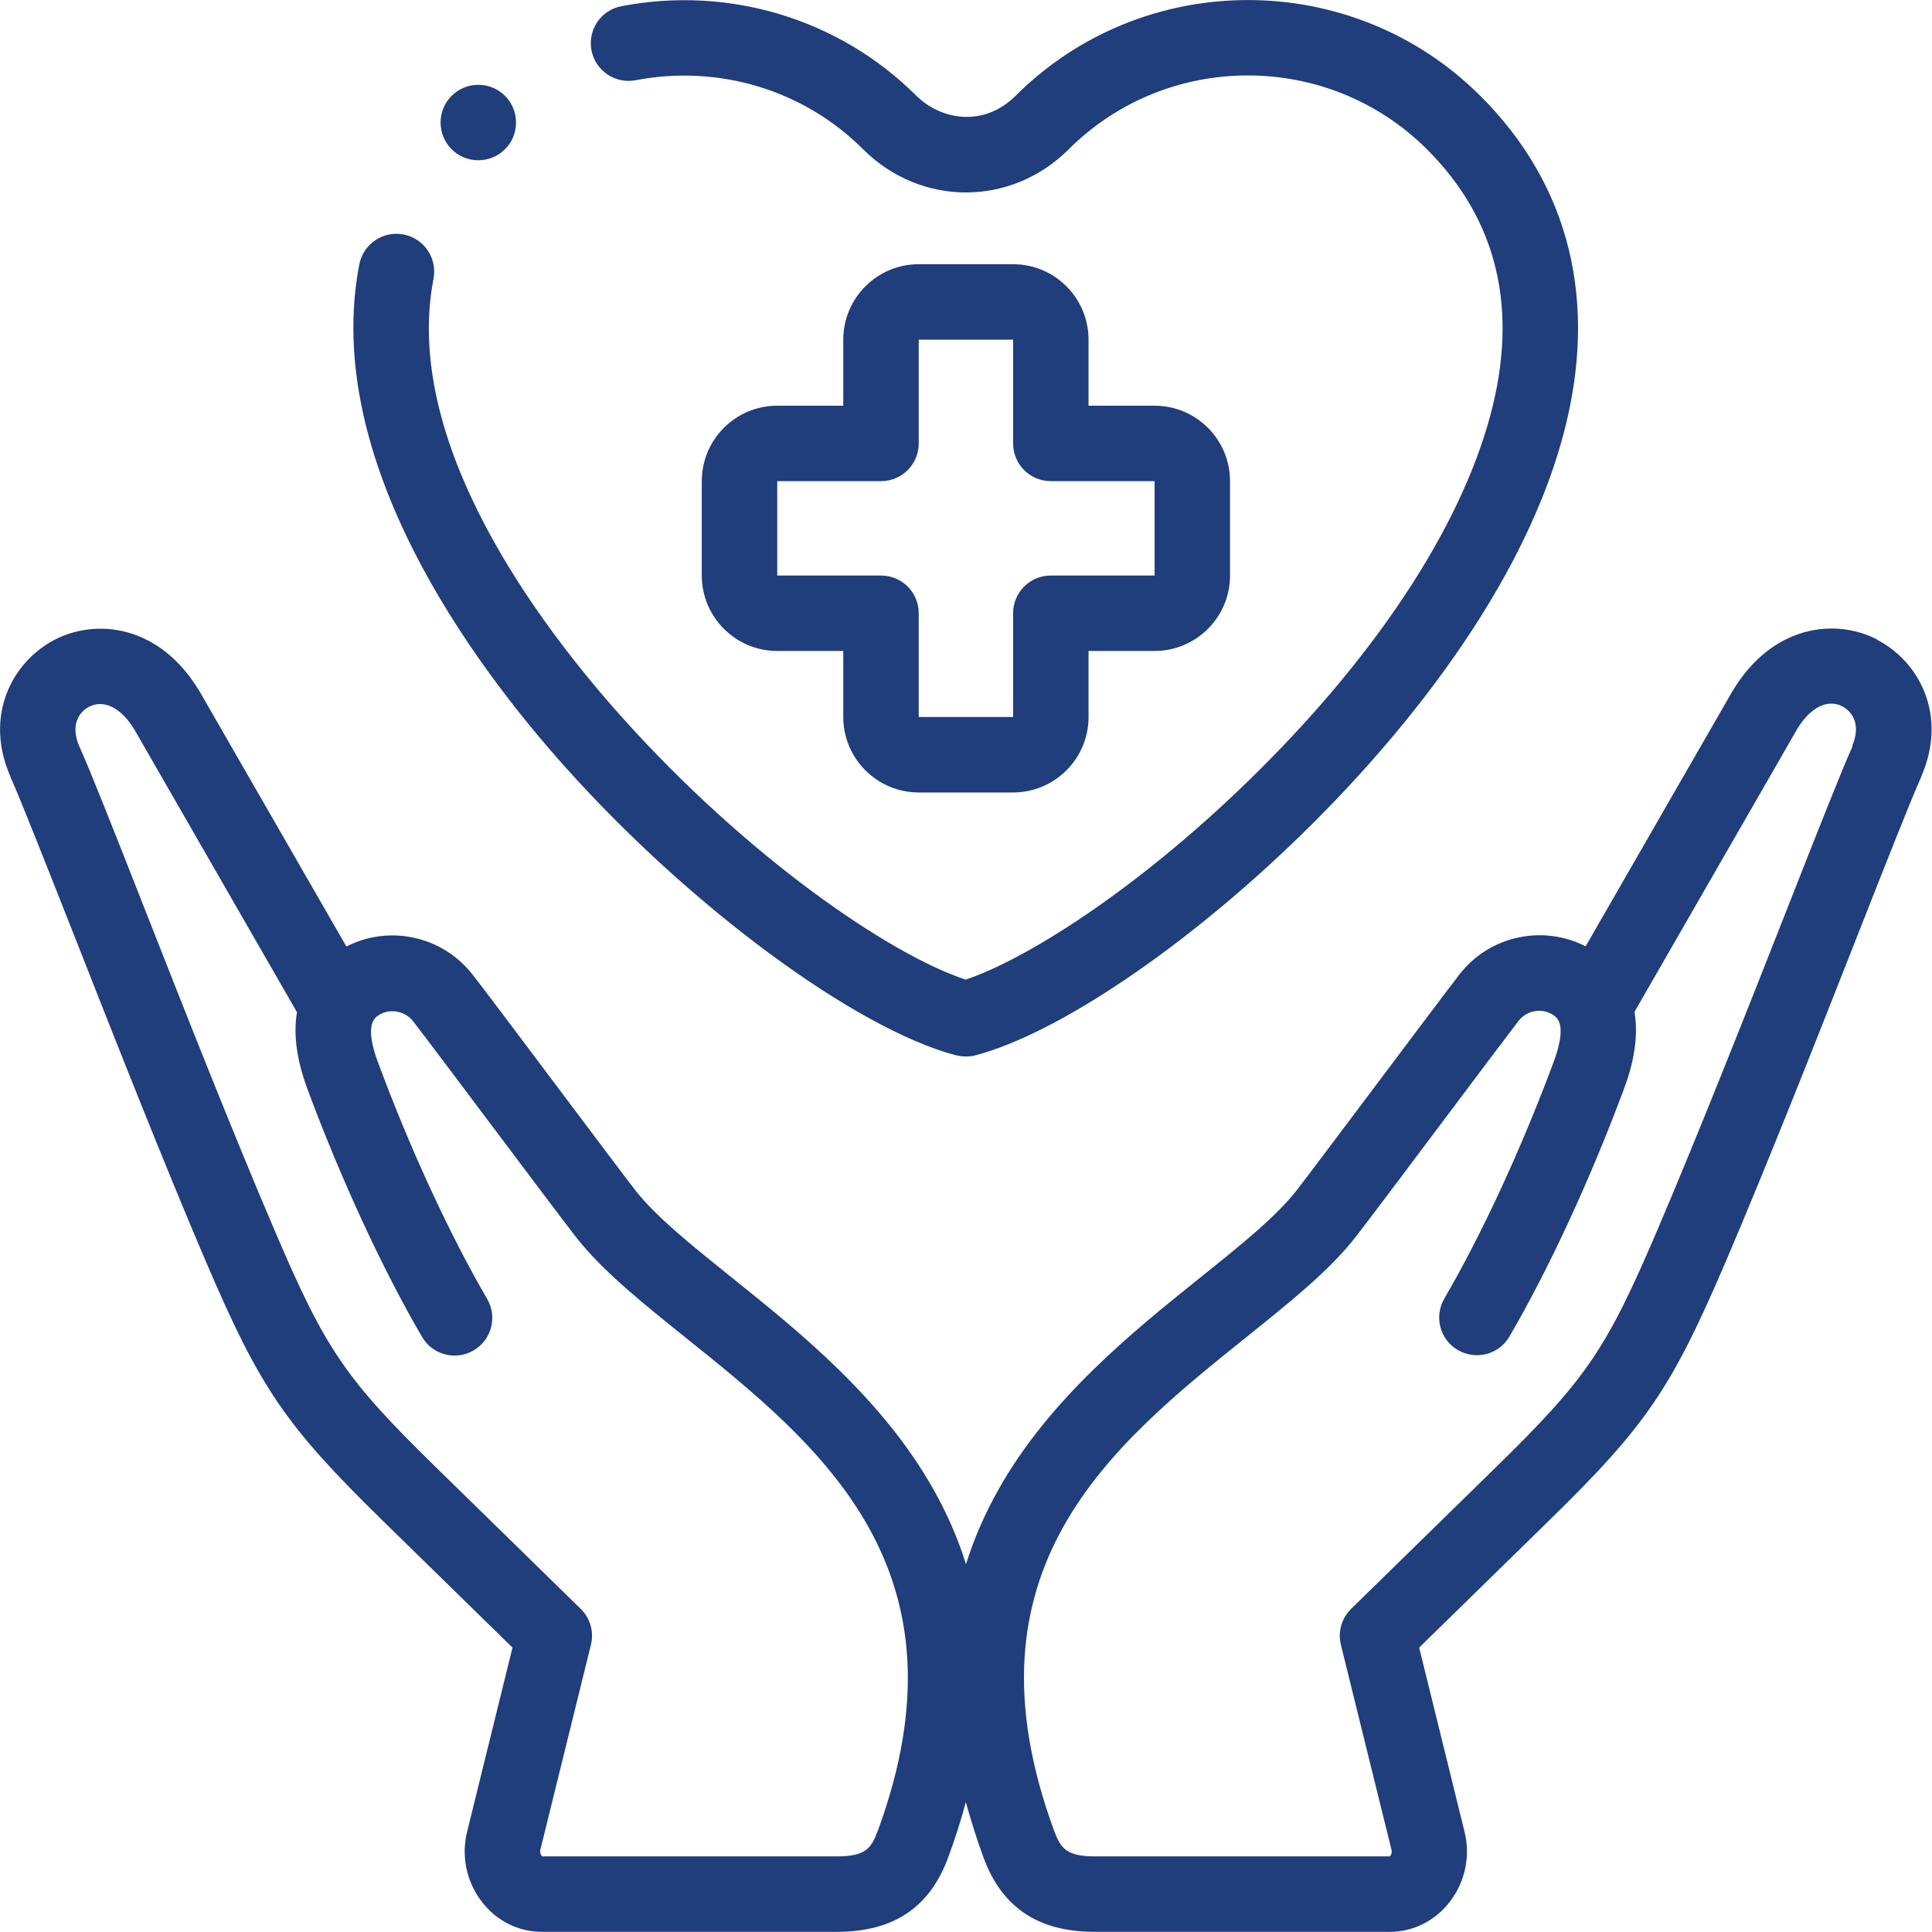
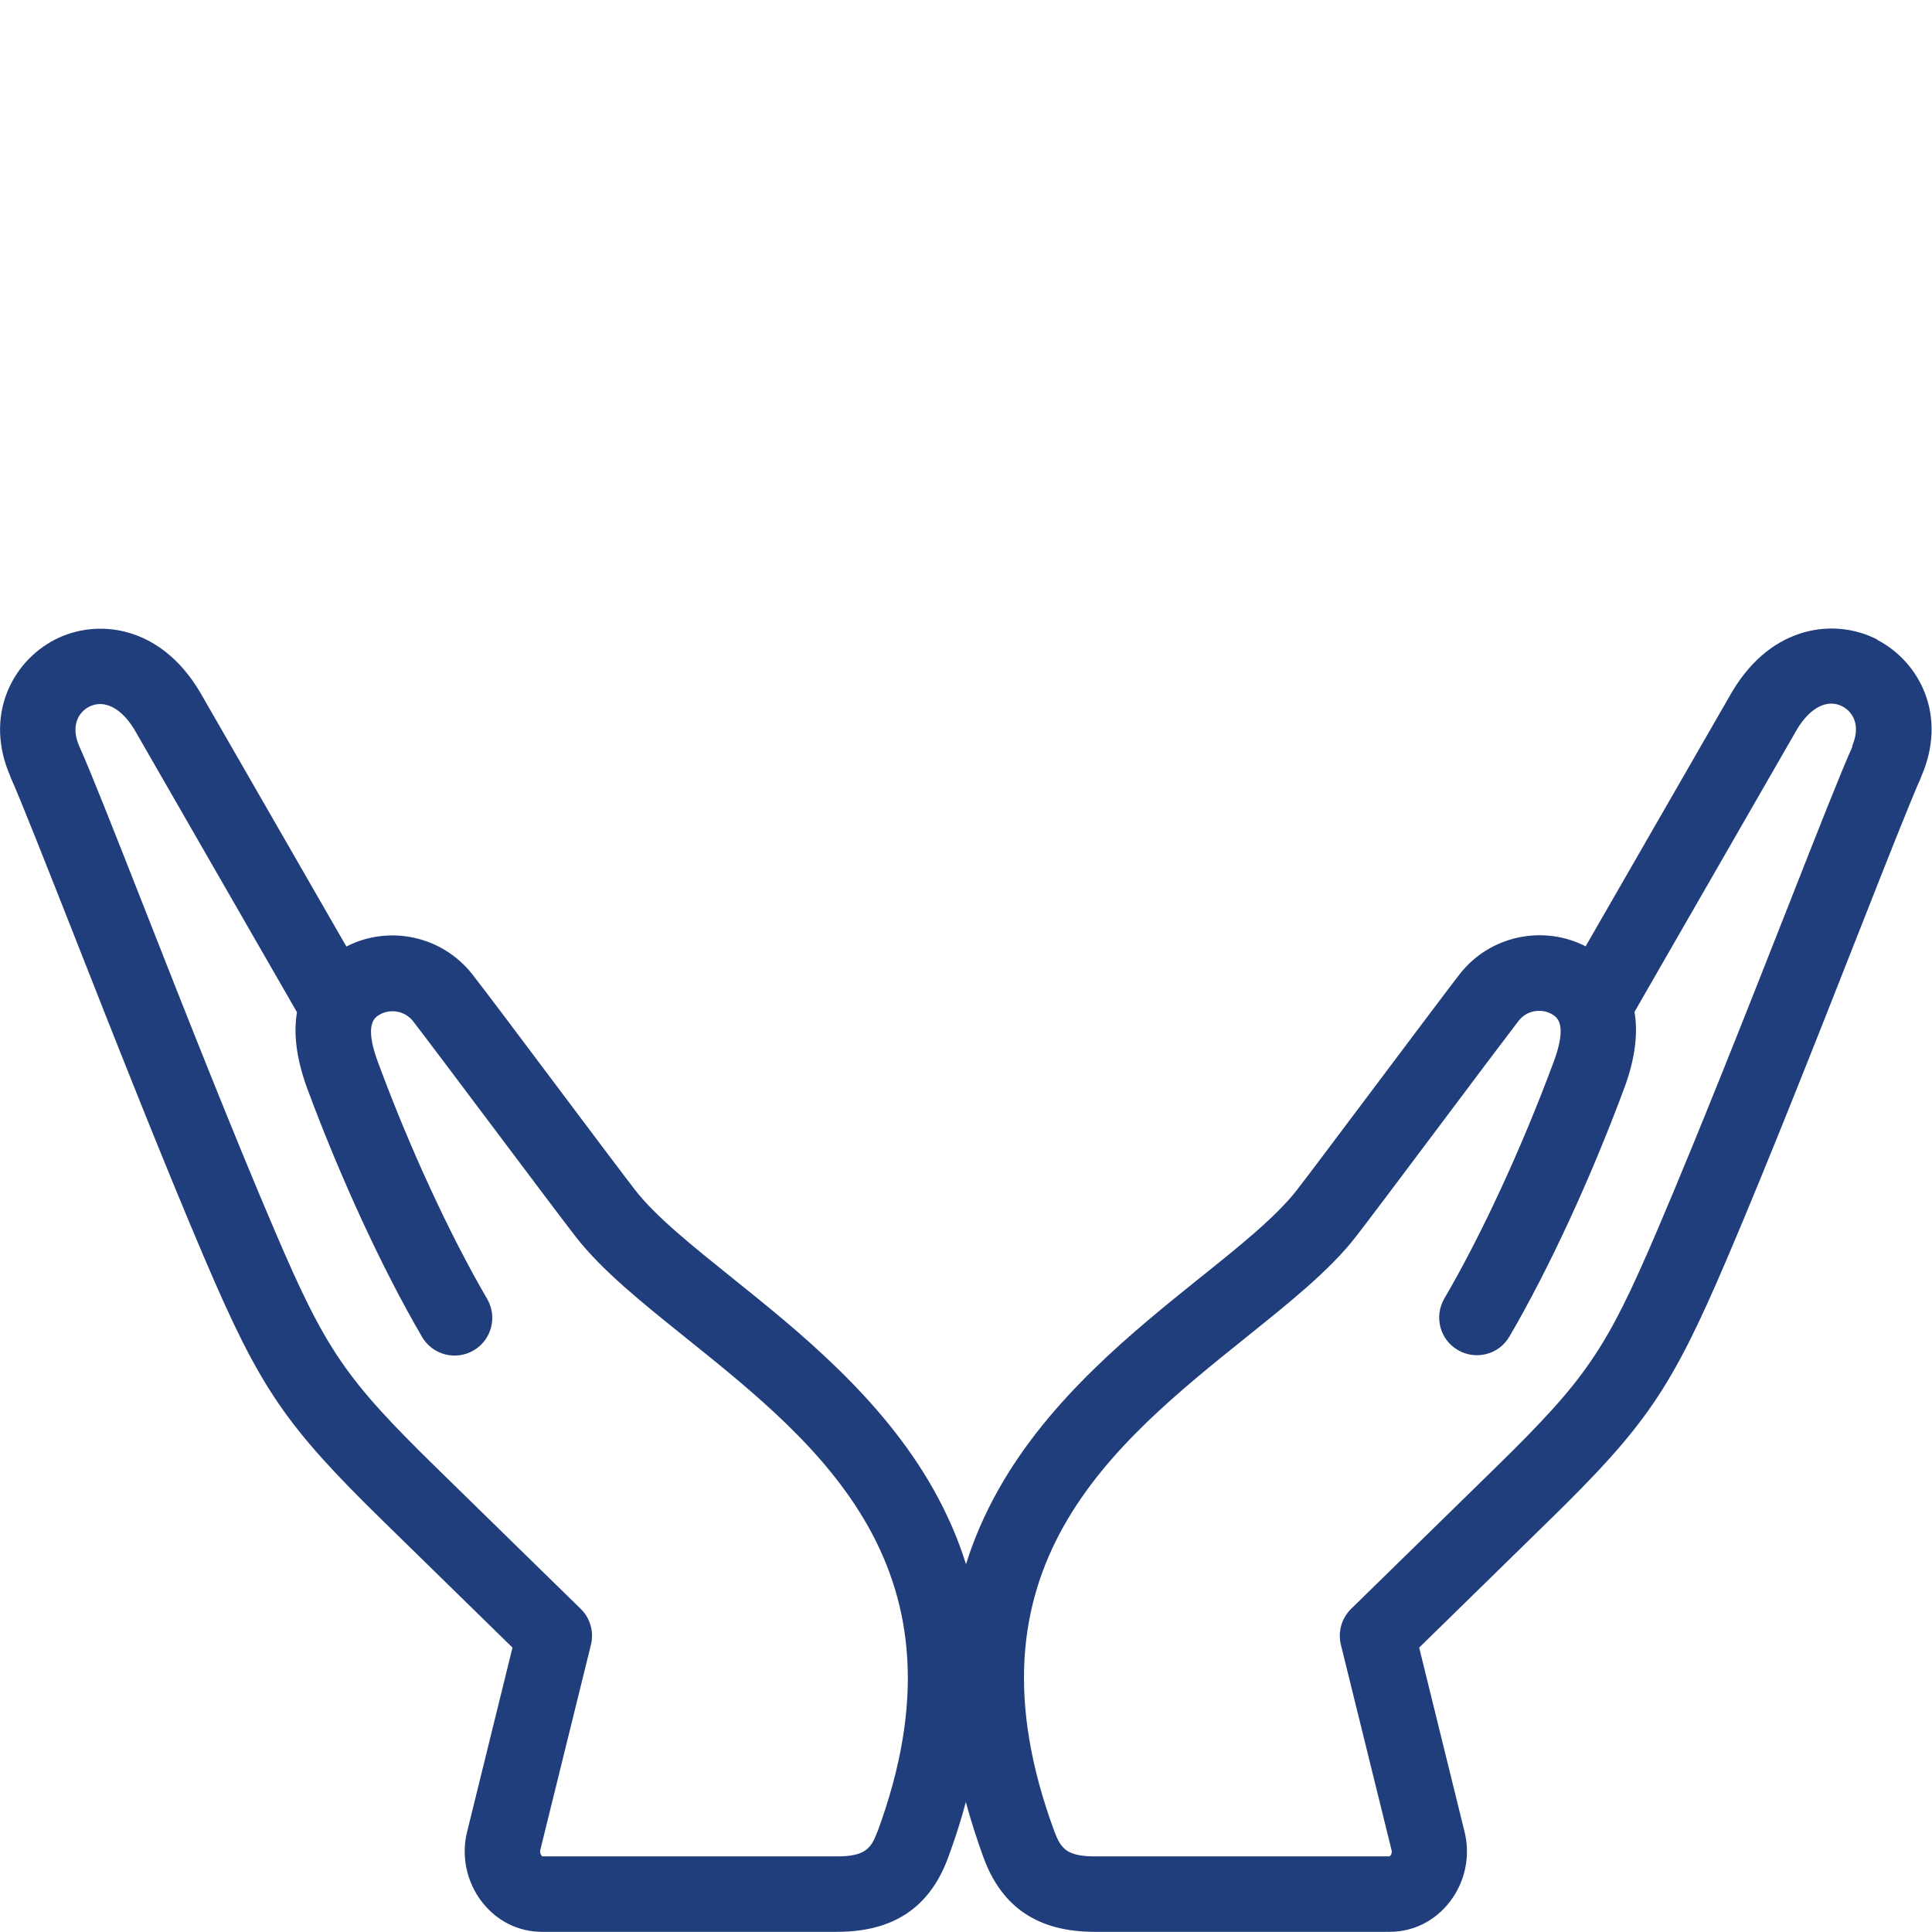
<svg xmlns="http://www.w3.org/2000/svg" id="Layer_2" data-name="Layer 2" viewBox="0 0 109.1 109.09">
  <defs>
    <style>      .cls-1 {        fill: #203d7c;      }    </style>
  </defs>
  <g id="Layer_2-2" data-name="Layer 2">
    <g>
      <path class="cls-1" d="m106.02,36.12c-2.37-1.23-5.94-.84-8.18,2.9,0,.01-.01.02-.02.03l-8.28,14.39c-2.39-1.23-5.41-.62-7.12,1.58-.59.76-2.55,3.37-4.63,6.14-1.97,2.62-4,5.33-4.57,6.06-1.17,1.5-3.25,3.17-5.45,4.93-3.78,3.04-8.49,6.81-11.39,11.97-.77,1.37-1.38,2.77-1.83,4.21-.45-1.44-1.06-2.84-1.83-4.21-2.9-5.16-7.6-8.93-11.39-11.97-2.2-1.77-4.28-3.43-5.45-4.93-.57-.73-2.6-3.44-4.57-6.06-2.07-2.76-4.03-5.37-4.63-6.13-1.72-2.2-4.73-2.81-7.12-1.58l-8.28-14.39s-.01-.02-.02-.03c-2.24-3.74-5.81-4.13-8.18-2.9-2.39,1.24-4.01,4.3-2.48,7.75,0,0,0,.01,0,.02.57,1.27,1.96,4.8,3.57,8.88,2.25,5.72,5.05,12.83,7.43,18.4,3.1,7.24,4.5,9.3,10.04,14.72l7.3,7.14-2.55,10.35c-.36,1.37-.06,2.86.81,3.99.83,1.09,2.07,1.71,3.39,1.71h16.68c3.18,0,5.23-1.37,6.27-4.19.39-1.06.73-2.11,1-3.14.28,1.03.61,2.07,1,3.14,1.04,2.82,3.09,4.19,6.27,4.19h16.68c1.32,0,2.56-.62,3.39-1.71.87-1.13,1.17-2.62.81-3.99l-2.55-10.35,7.3-7.14c5.54-5.41,6.94-7.48,10.04-14.72,2.38-5.57,5.18-12.68,7.43-18.4,1.61-4.09,3-7.62,3.57-8.88,0,0,0-.01,0-.02,1.53-3.46-.09-6.52-2.48-7.75h0Zm-56.47,67.3c-.35.96-.69,1.41-2.28,1.41h-16.65c-.05-.04-.15-.19-.11-.36,0-.01,0-.03.01-.04l2.85-11.55c.18-.73-.04-1.51-.58-2.03l-8.17-7.99c-5.12-5.01-6.23-6.63-9.1-13.35-2.36-5.51-5.15-12.59-7.39-18.29-1.69-4.3-3.03-7.7-3.65-9.07-.52-1.18-.03-1.94.55-2.24.84-.43,1.82.06,2.56,1.29l9.18,15.96c-.19,1.13-.07,2.54.58,4.31,1.89,5.09,4.25,10.2,6.48,14.02.59,1.02,1.9,1.36,2.91.77,1.02-.59,1.36-1.9.77-2.91-2.11-3.62-4.36-8.48-6.16-13.35-.51-1.37-.53-2.24-.07-2.6.62-.48,1.55-.36,2.04.26.57.73,2.61,3.45,4.58,6.07,2.07,2.76,4.03,5.36,4.62,6.12,1.48,1.9,3.74,3.71,6.14,5.64,7.67,6.15,16.36,13.13,10.89,27.95h0Zm55.06-61.27c-.62,1.37-1.96,4.77-3.65,9.07-2.24,5.69-5.03,12.77-7.39,18.29-2.87,6.71-3.98,8.34-9.1,13.35l-8.17,7.99c-.54.53-.76,1.3-.58,2.03l2.85,11.55s0,.03.01.04c.05.17-.05.32-.11.36h-16.65c-1.58,0-1.92-.45-2.28-1.41-5.47-14.82,3.22-21.79,10.89-27.95,2.4-1.93,4.67-3.74,6.14-5.64.59-.76,2.55-3.36,4.61-6.11,1.97-2.63,4.01-5.34,4.58-6.08.29-.37.72-.56,1.16-.56.31,0,.62.1.88.3.46.36.44,1.23-.07,2.6-1.81,4.87-4.06,9.74-6.17,13.35-.59,1.02-.25,2.32.77,2.91,1.02.59,2.32.25,2.91-.77,2.23-3.82,4.59-8.93,6.48-14.02.66-1.77.77-3.18.58-4.31l9.18-15.96c.74-1.23,1.72-1.73,2.56-1.29.58.3,1.06,1.06.55,2.24h0Z" />
-       <path class="cls-1" d="m54,59.59c.18.05.36.07.55.07s.37-.02.55-.07c4.66-1.24,11.85-6.1,18.31-12.38,4.45-4.32,12.29-13,14.87-22.66,2-7.47.38-14.09-4.69-19.14-7.23-7.21-19.01-7.21-26.24,0-1.82,1.81-4.24,1.35-5.6,0C47.4,1.07,41.17-.82,35.09.35c-1.16.22-1.91,1.34-1.69,2.49s1.34,1.91,2.49,1.69c4.7-.9,9.5.55,12.85,3.9,3.26,3.25,8.36,3.25,11.61,0,5.58-5.56,14.65-5.56,20.23,0,3.98,3.97,5.19,9.02,3.58,15.02-1.72,6.43-6.59,13.78-13.73,20.71-6.4,6.21-12.56,10.04-15.9,11.16-4.32-1.43-12.33-6.92-19.4-14.81-4.74-5.29-12.43-15.54-10.65-24.77.22-1.16-.53-2.27-1.69-2.5-1.16-.22-2.27.53-2.5,1.69-2.13,11.03,6.39,22.54,11.66,28.42,7.07,7.89,16.34,14.73,22.02,16.24h0Z" />
-       <path class="cls-1" d="m57.21,14.92h-5.33c-2.35,0-4.26,1.91-4.26,4.26v3.73h-3.73c-2.35,0-4.26,1.91-4.26,4.26v5.33c0,2.35,1.91,4.26,4.26,4.26h3.73v3.73c0,2.35,1.91,4.26,4.26,4.26h5.33c2.35,0,4.26-1.91,4.26-4.26v-3.73h3.73c2.35,0,4.26-1.91,4.26-4.26v-5.33c0-2.35-1.91-4.26-4.26-4.26h-3.73v-3.73c0-2.35-1.91-4.26-4.26-4.26Zm7.99,12.25v5.33s-5.86,0-5.86,0c-1.18,0-2.13.95-2.13,2.13v5.86s-5.33,0-5.33,0v-5.86c0-1.18-.95-2.13-2.13-2.13h-5.86s0-5.33,0-5.33h5.86c1.18,0,2.13-.95,2.13-2.13v-5.86h5.33v5.86c0,1.18.95,2.13,2.13,2.13h5.86Z" />
-       <path class="cls-1" d="m27.01,9.05c1.18,0,2.13-.95,2.13-2.13s-.95-2.13-2.13-2.13h0c-1.18,0-2.13.95-2.13,2.13s.95,2.13,2.13,2.13Z" />
    </g>
  </g>
</svg>